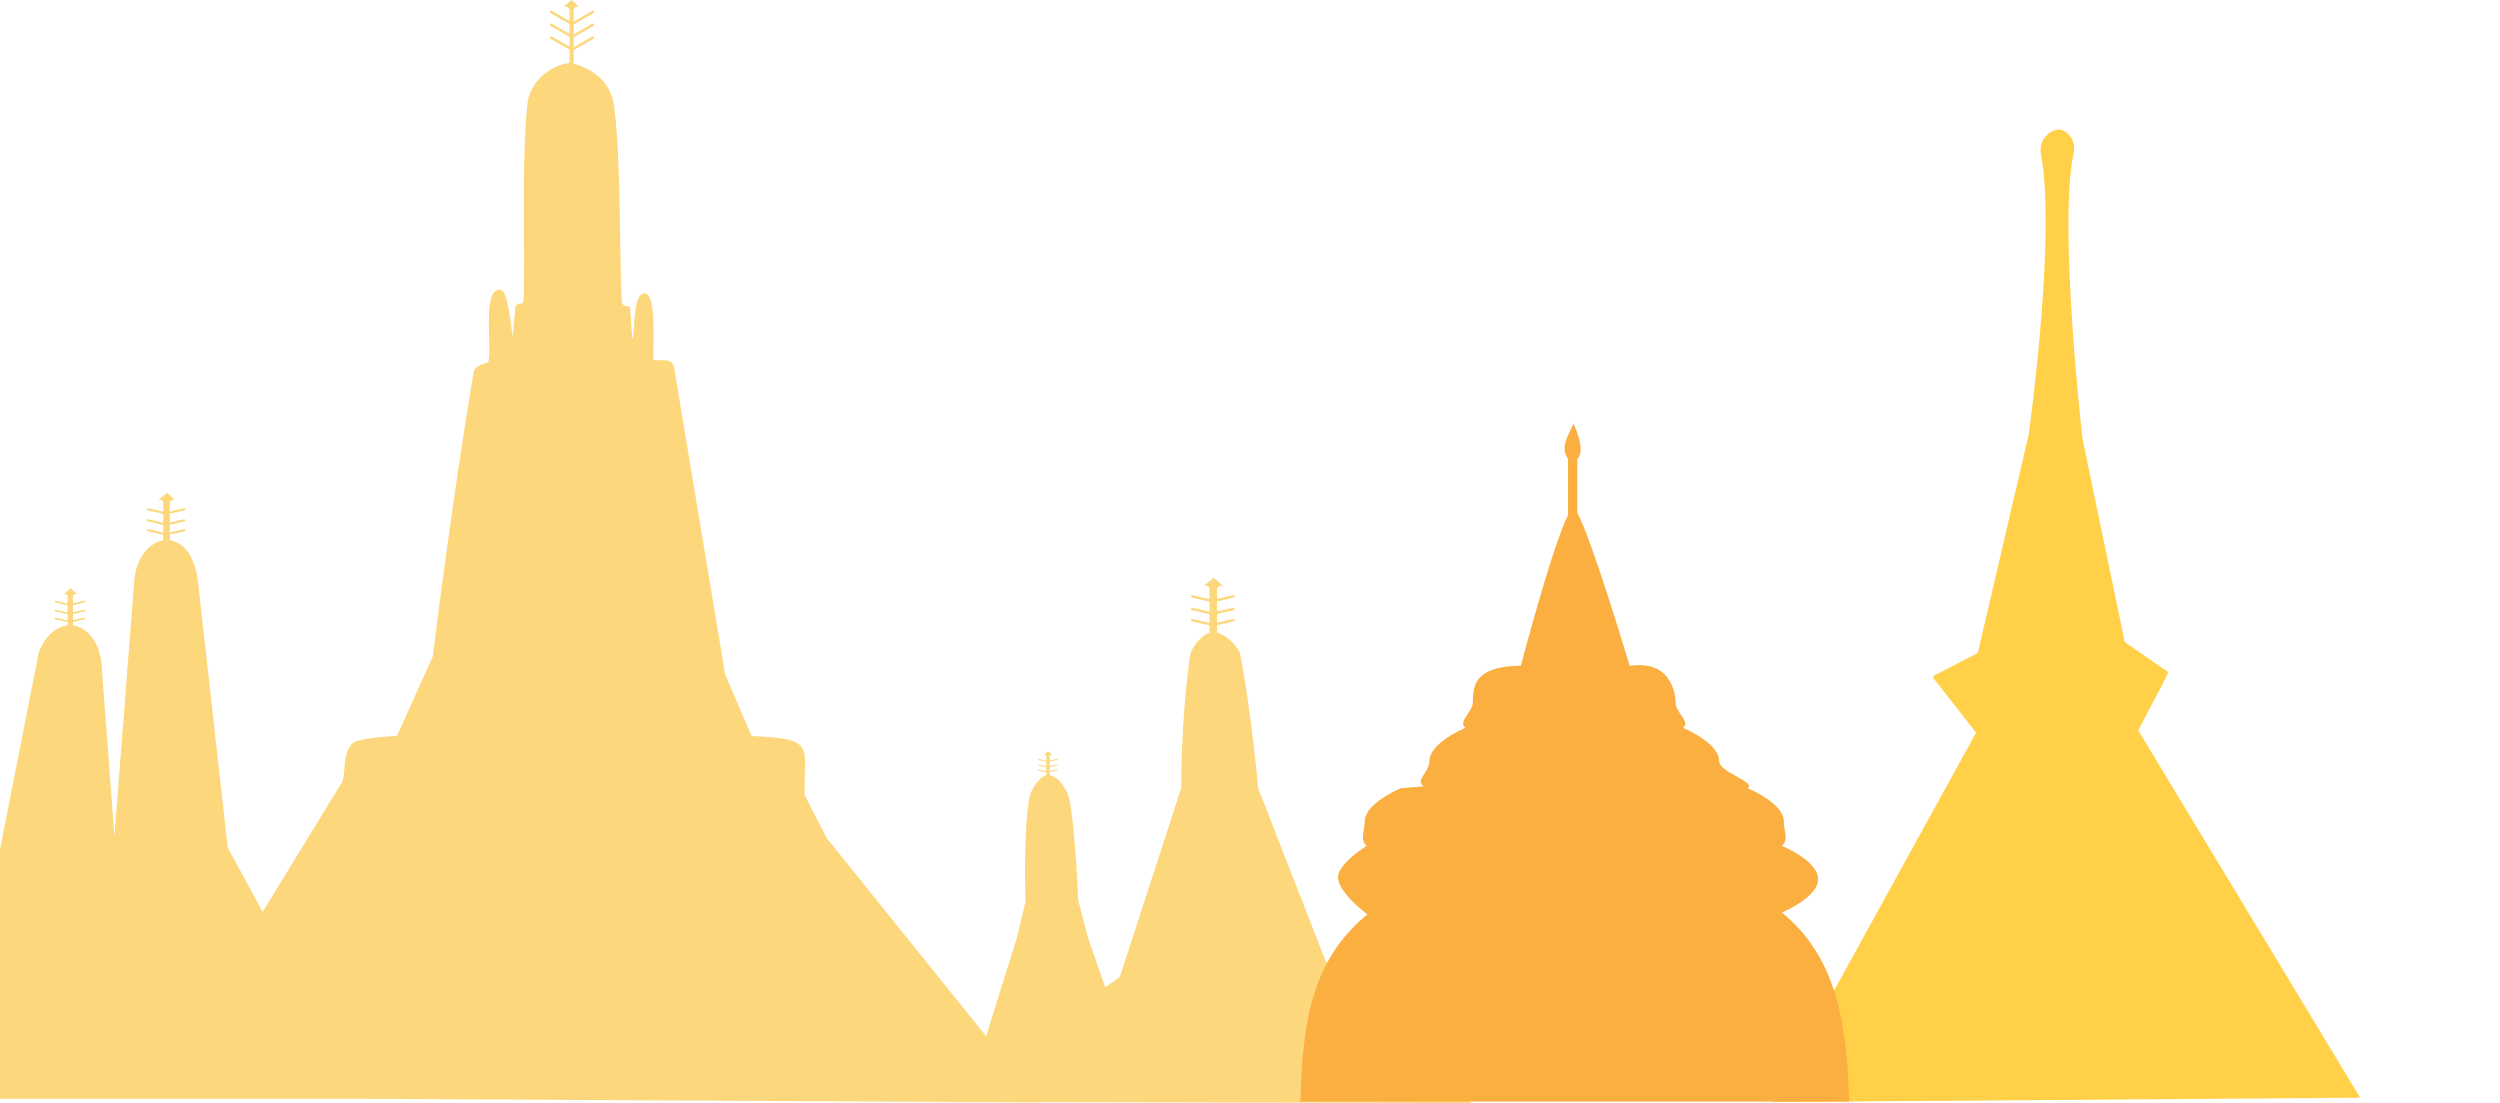
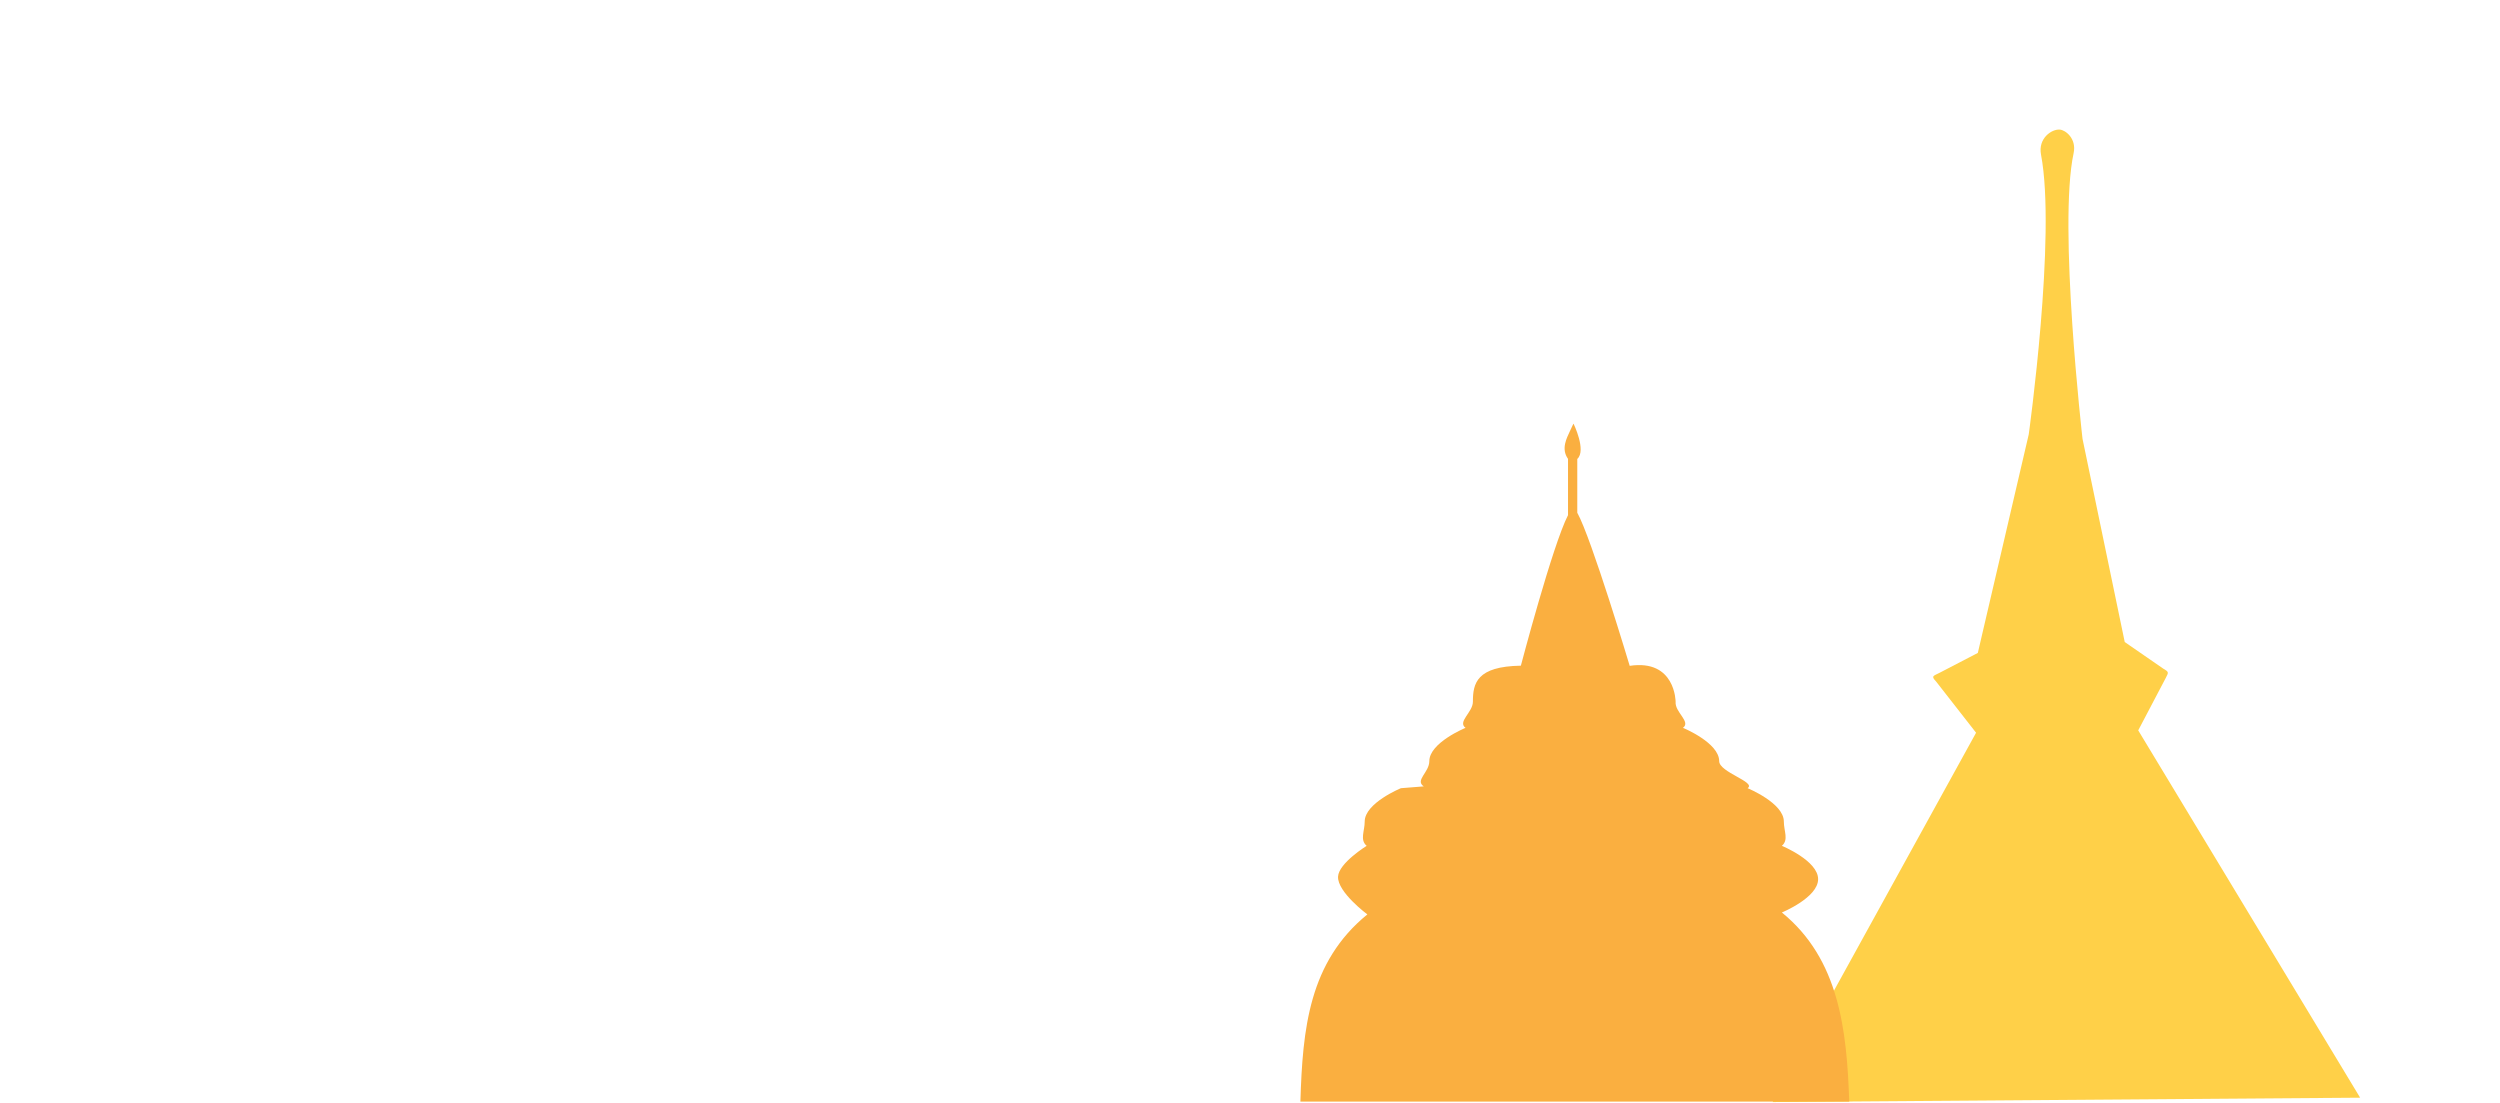
<svg xmlns="http://www.w3.org/2000/svg" width="170" height="75" viewBox="0 0 170 75" fill="none">
  <path fill-rule="evenodd" clip-rule="evenodd" d="M137.954 29.54C137.954 29.54 139.838 16.034 138.789 10.513C138.578 9.399 139.521 8.769 140.065 8.812C140.462 8.841 141.218 9.435 141.006 10.415C139.946 15.329 141.611 29.838 141.611 29.838L144.482 43.658L147.073 45.448C147.487 45.691 147.478 45.708 147.278 46.088L145.399 49.665L160.489 74.643L120.535 74.94L134.373 49.826L131.648 46.336C131.288 45.959 131.473 45.967 131.898 45.747L134.492 44.399L137.954 29.54Z" fill="#FFD048" />
-   <path fill-rule="evenodd" clip-rule="evenodd" d="M38.876 0L38.319 0.449L38.589 0.452C38.606 0.519 38.656 0.579 38.727 0.614V1.434L37.457 0.702L37.372 0.849L38.727 1.632V2.307L37.457 1.573L37.372 1.72L38.727 2.503V3.178L37.457 2.444L37.372 2.591L38.727 3.374V4.288C37.391 4.434 36.032 5.574 35.871 7.02C35.45 10.764 35.7 17.042 35.604 20.454C35.595 20.751 35.071 20.564 35.041 20.933C34.979 21.706 34.855 22.907 34.855 22.907C34.801 22.452 34.69 21.443 34.519 20.674C34.358 19.942 34.148 19.429 33.651 19.823C32.911 20.463 33.452 23.654 33.204 24.647C32.704 24.76 32.265 24.947 32.202 25.322C30.694 34.296 29.427 44.643 29.427 44.643L26.991 50.047C26.991 50.047 25.044 50.117 24.125 50.434C23.263 51.002 23.542 52.311 23.29 53.135L17.858 62.008L15.509 57.677C15.509 57.677 15.497 57.677 15.491 57.677L13.459 39.533C13.252 37.731 12.429 36.861 11.554 36.746V36.354L12.611 36.11L12.567 35.972L11.554 36.205V35.68L12.611 35.439L12.567 35.3L11.554 35.533V34.928L12.611 34.685L12.567 34.547L11.554 34.779V34.094C11.632 34.07 11.689 34.034 11.711 33.993H11.911L11.345 33.507L10.783 33.992H10.957C10.977 34.031 11.029 34.067 11.101 34.09V34.794L10.027 34.547L9.983 34.685L11.099 34.941V35.545L10.025 35.299L9.982 35.437L11.098 35.693V36.217L10.024 35.971L9.98 36.109L11.096 36.364V36.749C10.192 36.895 9.333 37.816 9.143 39.326L8.643 45.756L7.78 56.853L6.888 44.955C6.656 43.479 5.846 42.641 4.96 42.532V42.292L5.808 42.098L5.774 41.986L4.96 42.173V41.752L5.808 41.558L5.774 41.446L4.96 41.633V41.148L5.808 40.953L5.774 40.842L4.96 41.029V40.478C5.023 40.459 5.068 40.429 5.086 40.396H5.247L4.792 40.005L4.339 40.395H4.479C4.495 40.426 4.537 40.454 4.595 40.475V41.04L3.733 40.842L3.698 40.953L4.596 41.159V41.644L3.734 41.446L3.7 41.558L4.598 41.763V42.184L3.736 41.986L3.701 42.098L4.6 42.303V42.526C3.858 42.601 3.112 43.184 2.645 44.325L0 57.765V74.722H24.748L63.978 74.929H64.011L70.674 74.964L70.656 74.942L100.063 75L90.146 65.359L85.548 53.581C85.548 53.581 85.12 48.554 84.342 44.543C84.236 43.995 83.431 43.188 82.759 43.016V42.51L83.958 42.236L83.91 42.079L82.76 42.342V41.748L83.96 41.473L83.91 41.316L82.76 41.58V40.894L83.96 40.619L83.91 40.462L82.76 40.726V39.949C82.85 39.922 82.913 39.882 82.939 39.834H83.167L82.524 39.284L81.884 39.833H82.082C82.105 39.877 82.163 39.918 82.246 39.944V40.742L81.028 40.462L80.98 40.619L82.246 40.91V41.595L81.028 41.316L80.98 41.473L82.246 41.763V42.358L81.028 42.079L80.98 42.236L82.248 42.528V43.03C81.615 43.235 80.994 44.089 80.923 44.598C80.28 49.171 80.321 53.593 80.321 53.593L76.146 66.437L75.151 67.133L73.969 63.721L73.31 61.172C73.31 61.172 73.162 56.877 72.746 54.457C72.616 53.699 71.987 52.813 71.381 52.707V52.511L71.914 52.388L71.892 52.318L71.381 52.435V52.172L71.914 52.049L71.892 51.978L71.381 52.096V51.792L71.914 51.669L71.892 51.599L71.381 51.716V51.371C71.42 51.359 71.448 51.341 71.46 51.321H71.561L71.276 51.076L70.992 51.321H71.08C71.091 51.341 71.116 51.359 71.153 51.371V51.726L70.612 51.602L70.591 51.672L71.153 51.801V52.106L70.612 51.982L70.591 52.052L71.153 52.182V52.446L70.612 52.322L70.591 52.393L71.155 52.522V52.713C70.652 52.835 70.067 53.746 69.984 54.268C69.557 56.965 69.742 61.266 69.742 61.266L69.153 63.751L67.054 70.463L56.204 56.974L54.706 54.045C54.688 50.608 55.425 50.268 51.209 50.051H51.109L49.309 45.852L45.838 24.988C45.838 24.988 45.767 24.737 45.673 24.651C45.59 24.574 45.318 24.502 45.318 24.502C45.318 24.502 44.832 24.494 44.44 24.486C44.363 23.66 44.708 19.952 43.827 19.95C43.073 19.949 43.181 22.023 43.055 22.921C42.978 23.505 42.913 21.482 42.841 20.917C42.834 20.678 42.303 21.043 42.276 20.407C42.107 16.532 42.223 10.83 41.764 7.232C41.544 5.513 40.246 4.669 39.009 4.335V3.409L40.419 2.594L40.334 2.447L39.009 3.213V2.538L40.419 1.723L40.334 1.576L39.009 2.342V1.667L40.419 0.852L40.334 0.705L39.009 1.471V0.62C39.084 0.587 39.139 0.527 39.16 0.458L39.371 0.461L38.881 0.002L38.876 0Z" fill="#FDD77C" />
  <path fill-rule="evenodd" clip-rule="evenodd" d="M106.998 28.81C106.998 28.81 106.948 28.888 106.749 29.329C106.55 29.77 106.131 30.514 106.625 31.203V35.031C105.573 37.076 103.419 45.266 103.419 45.266C100.411 45.316 100.157 46.461 100.157 47.716C100.157 48.438 99.089 49.078 99.657 49.493C99.657 49.493 97.194 50.503 97.194 51.759C97.194 52.517 96.197 53.063 96.815 53.474L95.263 53.597C95.263 53.597 92.8 54.607 92.8 55.863C92.8 56.517 92.455 57.104 92.933 57.517C92.933 57.517 91.031 58.693 90.987 59.611C90.937 60.662 92.98 62.18 92.98 62.18C89.009 65.416 88.576 69.954 88.427 74.911H125.748C125.585 70.046 125.069 65.223 121.167 62.049C121.167 62.049 123.632 61.039 123.632 59.783C123.632 58.528 121.167 57.517 121.167 57.517C121.645 57.104 121.301 56.517 121.301 55.863C121.301 54.607 118.836 53.597 118.836 53.597C119.454 53.185 116.905 52.517 116.905 51.759C116.905 50.503 114.44 49.493 114.44 49.493C115.008 49.078 113.876 48.435 113.942 47.716C113.942 47.716 113.932 44.808 110.819 45.277C110.819 45.277 108.218 36.587 107.255 34.867V31.209C107.892 30.632 107.001 28.811 107.001 28.811L106.998 28.81Z" fill="#FAAF40" />
</svg>